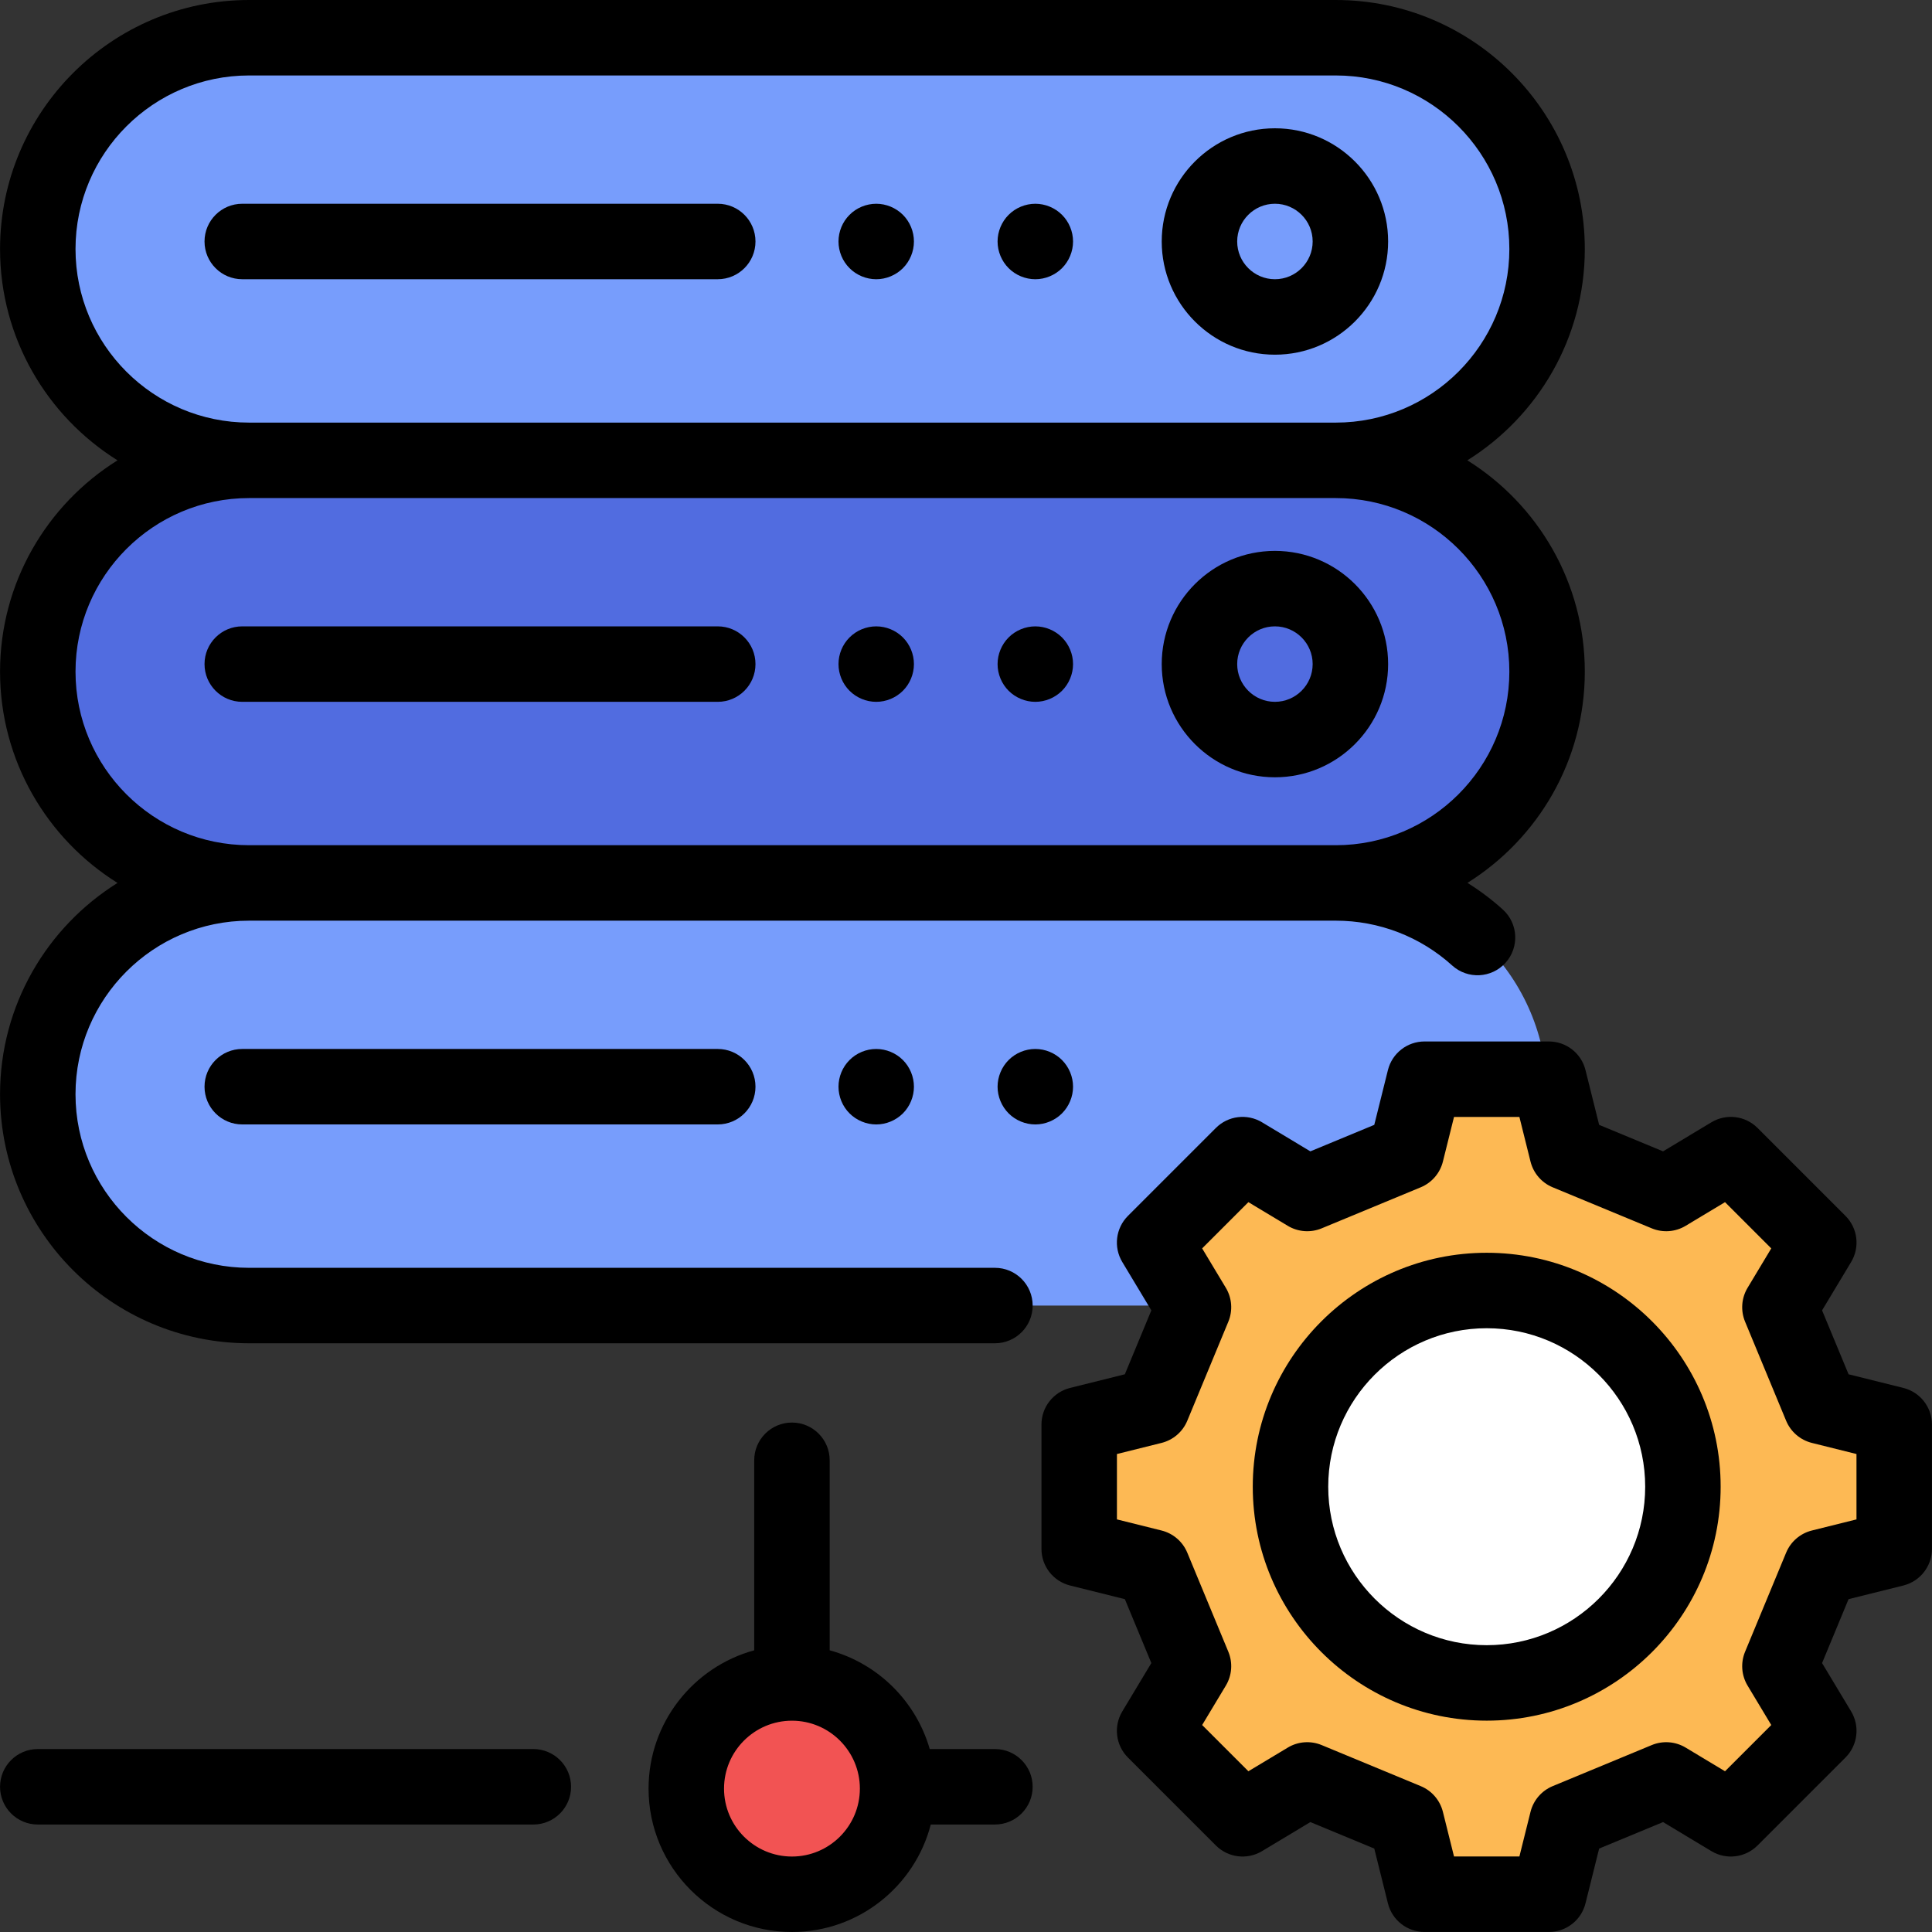
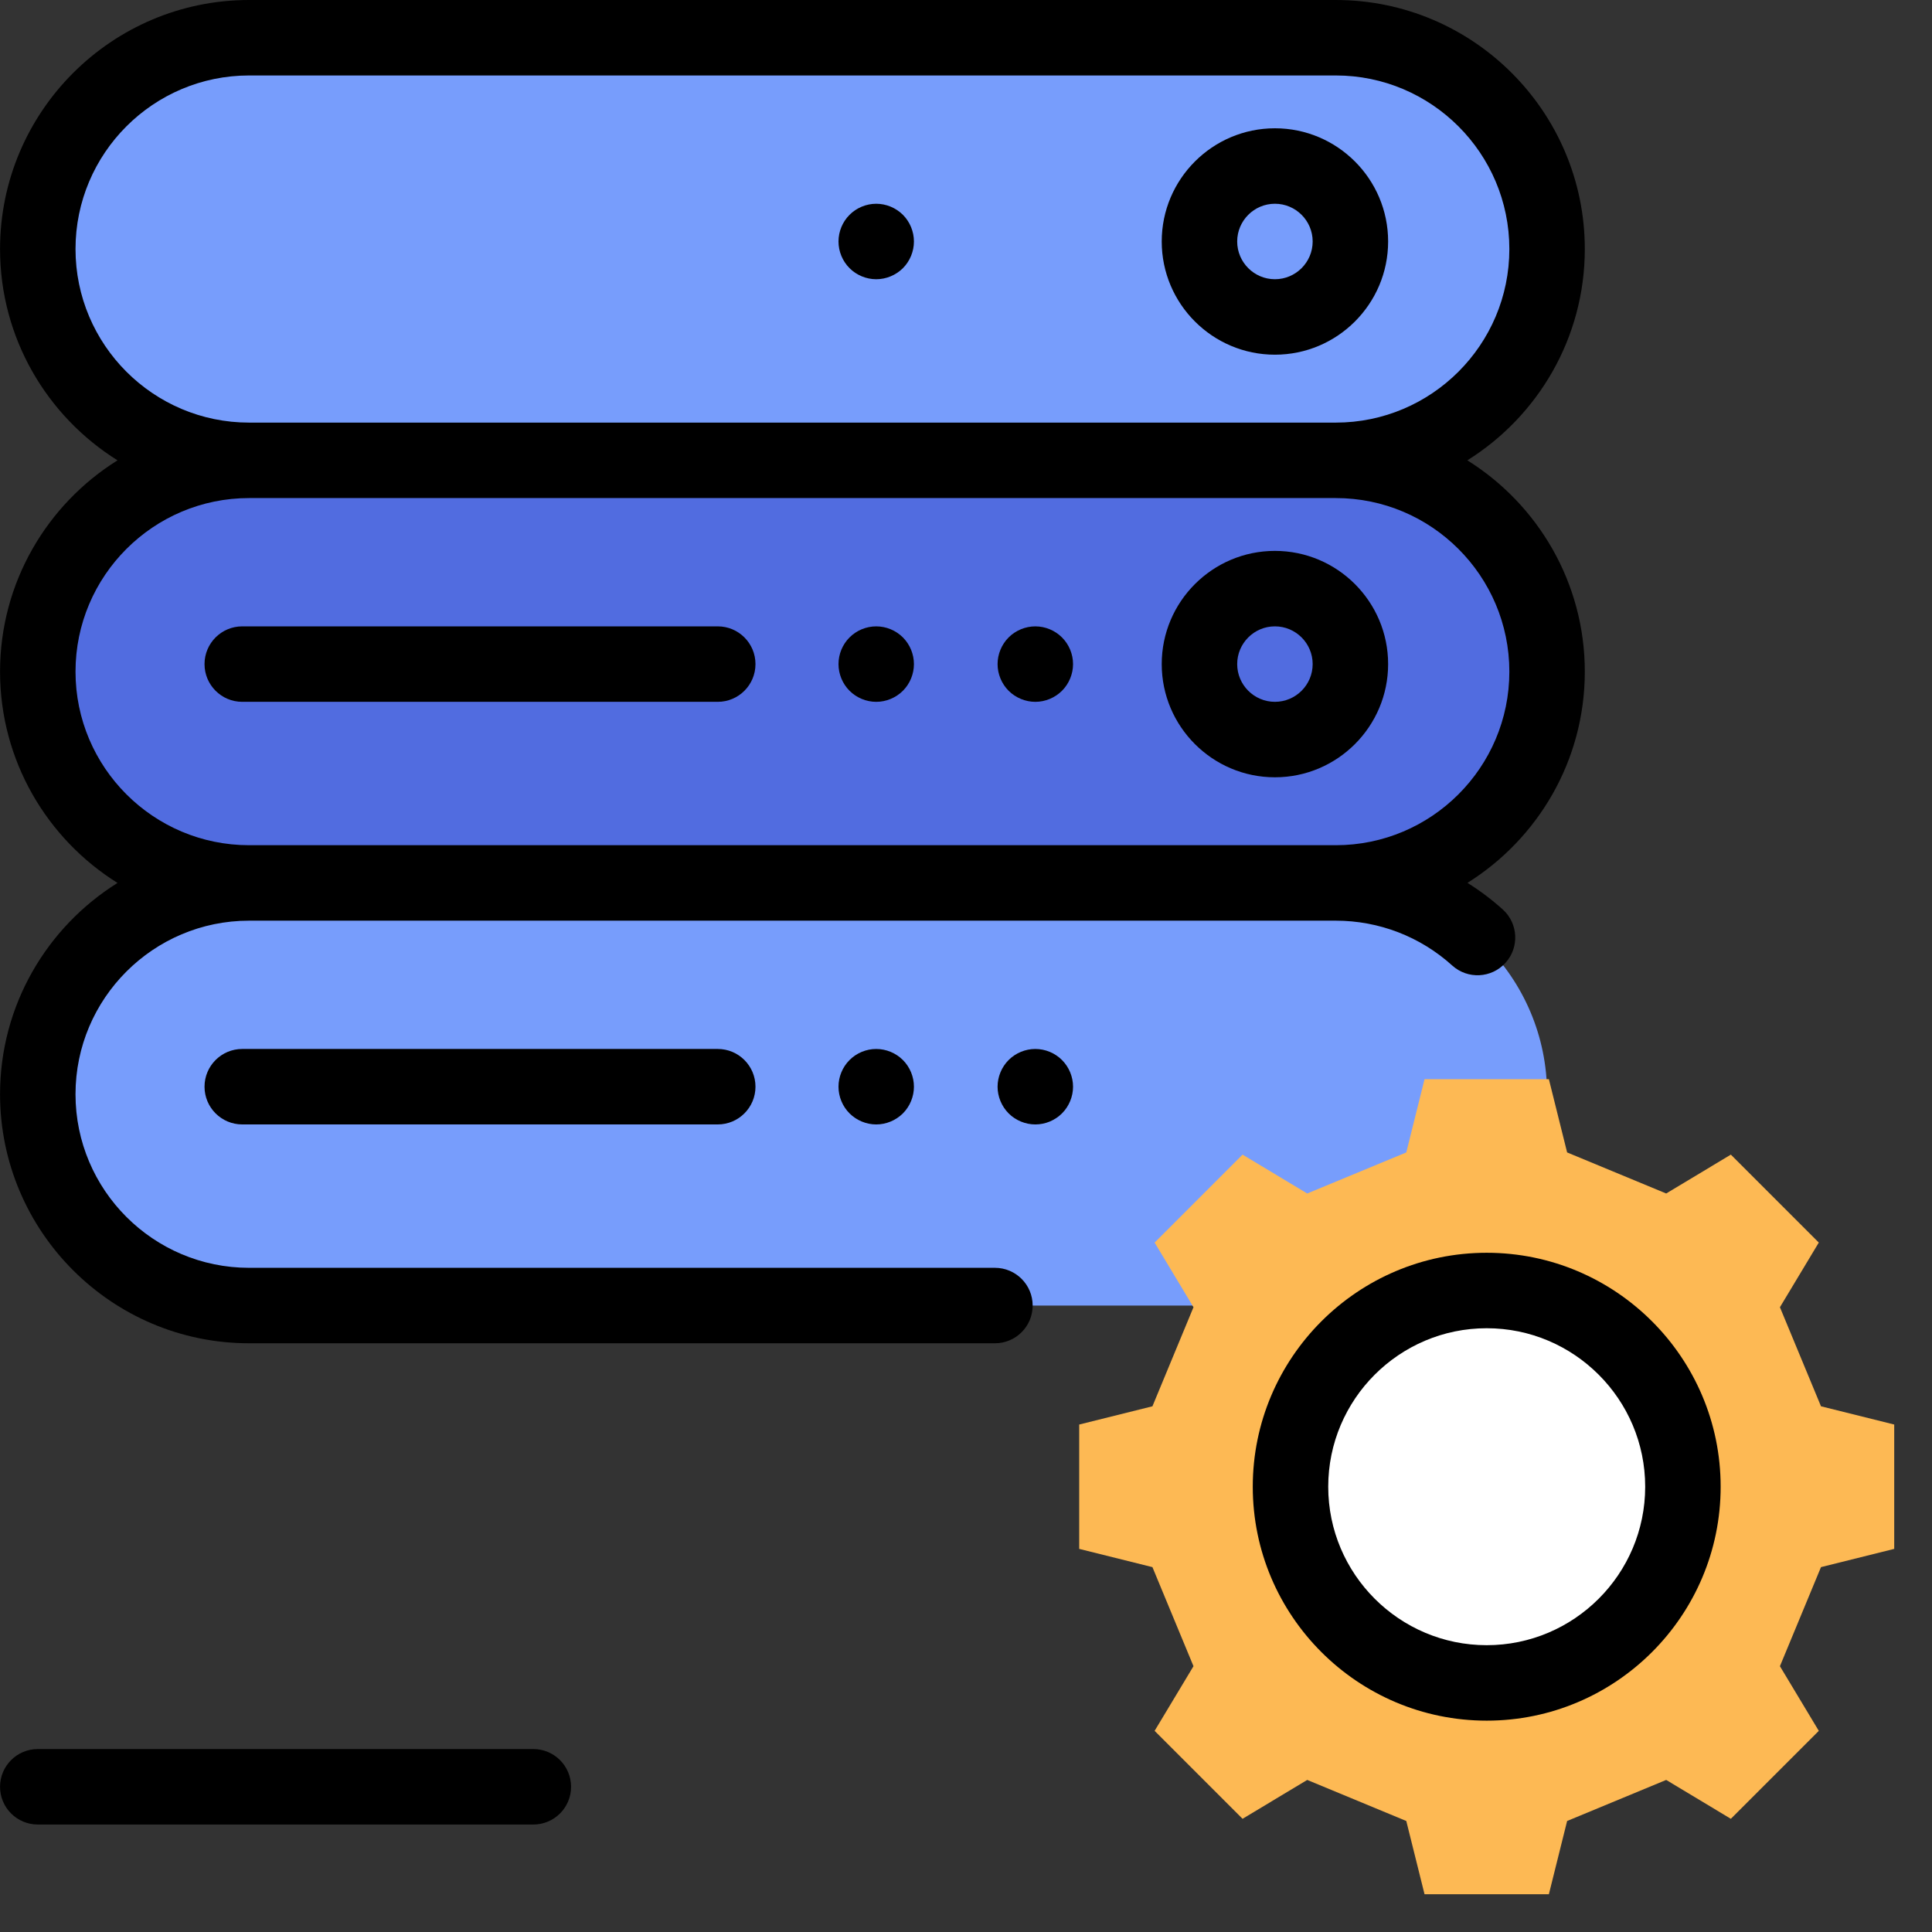
<svg xmlns="http://www.w3.org/2000/svg" version="1.1" id="Capa_1" x="0px" y="0px" viewBox="0 0 512 512" style="enable-background:new 0 0 512 512;" xml:space="preserve">
  <rect x="0" y="0" width="512" height="512" fill="#333333" stroke="none" />
  <g>
    <path style="fill:#779DFC;" d="M10.011,289.986L10.011,289.986c0-30.927,25.071-55.997,55.997-55.997h287.986   c30.927,0,55.997,25.071,55.997,55.997l0,0c0,30.926-25.071,55.997-55.997,55.997H66.008   C35.083,345.983,10.011,320.912,10.011,289.986z" />
    <path style="fill:#779DFC;" d="M10.011,65.997L10.011,65.997C10.011,35.07,35.082,10,66.008,10h287.986   c30.927,0,55.997,25.071,55.997,55.997l0,0c0,30.926-25.071,55.997-55.997,55.997H66.008   C35.083,121.994,10.011,96.923,10.011,65.997z" />
  </g>
  <path style="fill:#516CE0;" d="M10.011,177.991L10.011,177.991c0-30.926,25.071-55.997,55.997-55.997h287.986  c30.927,0,55.997,25.071,55.997,55.997l0,0c0,30.926-25.071,55.997-55.997,55.997H66.008  C35.083,233.989,10.011,208.918,10.011,177.991z" />
-   <circle style="fill:#F25353;" cx="209.879" cy="474.007" r="27.999" />
  <polygon style="fill:#FDB954;" points="329.291,305.986 346.428,316.287 372.681,305.406 377.516,285.999 410.469,285.999   415.304,305.406 441.559,316.287 458.694,305.986 482.001,329.292 471.699,346.428 482.58,372.682 501.988,377.517 501.988,410.47   482.58,415.305 471.699,441.559 482.001,458.695 458.694,482.001 441.559,471.7 415.304,482.58 410.469,501.988 377.516,501.988   372.681,482.58 346.428,471.7 329.291,482.001 305.986,458.695 316.286,441.559 305.406,415.305 285.999,410.47 285.999,377.517   305.406,372.682 316.286,346.428 305.986,329.292 " />
  <circle style="fill:#FFFFFF;" cx="393.99" cy="393.991" r="51.997" />
-   <path d="M263.667,463.517H246.39c-3.652-12.696-13.751-22.682-26.516-26.169v-50.356c0-5.523-4.478-10-10-10  c-5.522,0-10,4.477-10,10v50.356c-16.115,4.402-27.999,19.162-27.999,36.653c0,20.952,17.046,37.998,37.998,37.998  c17.667,0,32.557-12.121,36.791-28.484h16.999c5.522,0,10-4.477,10-10C273.665,467.994,269.188,463.517,263.667,463.517z   M209.875,492.001c-9.925,0-17.999-8.075-17.999-17.999s8.075-17.999,17.999-17.999s17.999,8.075,17.999,17.999  S219.8,492.001,209.875,492.001z" />
  <path d="M141.339,463.517H10.012c-5.522,0-10,4.477-10,10c0,5.523,4.478,10,10,10h131.327c5.522,0,10-4.477,10-10  C151.338,467.994,146.86,463.517,141.339,463.517z" />
  <path d="M367.868,63.997c0-16.541-13.457-29.999-29.999-29.999c-16.541,0-29.999,13.457-29.999,29.999s13.457,29.999,29.999,29.999  C354.41,93.995,367.868,80.538,367.868,63.997z M337.869,73.996c-5.514,0-10-4.486-10-10s4.486-10,10-10s10,4.486,10,10  S343.382,73.996,337.869,73.996z" />
-   <path d="M190.209,53.997H64.202c-5.522,0-10,4.477-10,10s4.478,10,10,10h126.007c5.522,0,10-4.477,10-10  S195.731,53.997,190.209,53.997z" />
-   <path d="M274.369,53.999c-2.63,0-5.21,1.07-7.07,2.93c-1.86,1.86-2.93,4.43-2.93,7.07c0,2.63,1.069,5.21,2.93,7.07  c1.86,1.86,4.44,2.93,7.07,2.93c2.63,0,5.21-1.07,7.069-2.93c1.86-1.86,2.931-4.44,2.931-7.07c0-2.64-1.07-5.22-2.931-7.07  C279.579,55.07,277.008,53.999,274.369,53.999z" />
  <path d="M232.211,53.999c-2.63,0-5.21,1.06-7.07,2.93c-1.87,1.86-2.93,4.43-2.93,7.07c0,2.63,1.06,5.21,2.93,7.07  c1.86,1.86,4.43,2.93,7.07,2.93c2.63,0,5.2-1.07,7.069-2.93c1.86-1.86,2.921-4.44,2.921-7.07c0-2.64-1.061-5.21-2.921-7.07  C237.411,55.06,234.831,53.999,232.211,53.999z" />
  <path d="M367.868,175.991c0-16.541-13.457-29.999-29.999-29.999c-16.541,0-29.999,13.457-29.999,29.999s13.457,29.999,29.999,29.999  C354.41,205.99,367.868,192.533,367.868,175.991z M337.869,185.991c-5.514,0-10-4.486-10-10c0-5.514,4.486-10,10-10s10,4.486,10,10  C347.868,181.505,343.382,185.991,337.869,185.991z" />
  <path d="M190.209,165.992H64.202c-5.522,0-10,4.477-10,10c0,5.523,4.478,10,10,10h126.007c5.522,0,10-4.477,10-10  C200.209,170.469,195.731,165.992,190.209,165.992z" />
  <path d="M274.369,165.994c-2.63,0-5.21,1.07-7.07,2.93s-2.93,4.44-2.93,7.07c0,2.63,1.069,5.21,2.93,7.07  c1.87,1.86,4.44,2.93,7.07,2.93c2.63,0,5.21-1.07,7.069-2.93c1.86-1.86,2.931-4.44,2.931-7.07c0-2.64-1.07-5.21-2.931-7.07  C279.579,167.065,277.008,165.994,274.369,165.994z" />
  <path d="M232.211,165.994c-2.641,0-5.21,1.06-7.07,2.93c-1.87,1.86-2.93,4.43-2.93,7.07c0,2.63,1.06,5.21,2.93,7.07  c1.86,1.86,4.43,2.93,7.07,2.93c2.63,0,5.2-1.07,7.069-2.93c1.86-1.86,2.921-4.44,2.921-7.07c0-2.64-1.061-5.21-2.921-7.07  C237.411,167.055,234.841,165.994,232.211,165.994z" />
  <path d="M263.667,335.984H66.009c-25.363,0-45.998-20.635-45.998-45.998c0-25.363,20.635-45.998,45.998-45.998h287.986  c11.43,0,22.387,4.219,30.853,11.88c4.094,3.705,10.417,3.391,14.123-0.705c3.706-4.095,3.391-10.417-0.704-14.124  c-2.93-2.651-6.071-5.008-9.376-7.069c18.658-11.672,31.101-32.395,31.101-55.979c0-23.596-12.455-44.328-31.128-55.997  c18.673-11.669,31.128-32.401,31.128-55.997C419.993,29.606,390.387,0,353.996,0H66.01C29.619,0,0.013,29.606,0.013,65.997  c0,23.596,12.455,44.328,31.128,55.997c-18.673,11.669-31.128,32.401-31.128,55.997s12.455,44.328,31.128,55.997  C12.469,245.658,0.013,266.39,0.013,289.986c0,36.391,29.606,65.997,65.997,65.997h197.656c5.522,0,10-4.477,10-10  S269.188,335.984,263.667,335.984z M20.012,65.997c0-25.363,20.635-45.998,45.998-45.998h287.986  c25.363,0,45.998,20.635,45.998,45.998s-20.635,45.998-45.998,45.998H66.009C40.646,111.995,20.012,91.36,20.012,65.997z   M20.012,177.991c0-25.363,20.635-45.998,45.998-45.998h287.986c25.363,0,45.998,20.635,45.998,45.998s-20.635,45.998-45.998,45.998  H66.009C40.646,223.989,20.012,203.354,20.012,177.991z" />
  <path d="M64.202,277.986c-5.522,0-10,4.477-10,10s4.478,10,10,10h126.007c5.522,0,10-4.477,10-10s-4.478-10-10-10H64.202z" />
  <path d="M284.369,287.988c0-2.64-1.07-5.21-2.931-7.07c-1.859-1.87-4.439-2.93-7.069-2.93c-2.63,0-5.21,1.06-7.07,2.93  c-1.86,1.86-2.93,4.44-2.93,7.07s1.069,5.2,2.93,7.07c1.86,1.86,4.44,2.93,7.07,2.93c2.63,0,5.21-1.07,7.069-2.93  C283.299,293.198,284.369,290.618,284.369,287.988z" />
  <path d="M225.141,280.919c-1.87,1.86-2.93,4.43-2.93,7.07c0,2.63,1.06,5.21,2.93,7.07c1.86,1.86,4.44,2.93,7.07,2.93  c2.62,0,5.2-1.07,7.069-2.93c1.86-1.86,2.921-4.44,2.921-7.07c0-2.64-1.061-5.21-2.921-7.07c-1.869-1.87-4.439-2.93-7.069-2.93  C229.57,277.988,227.001,279.049,225.141,280.919z" />
  <path d="M393.993,331.997c-34.185,0-61.997,27.812-61.997,61.997s27.812,61.997,61.997,61.997s61.997-27.812,61.997-61.997  S428.178,331.997,393.993,331.997z M393.993,435.992c-23.158,0-41.998-18.84-41.998-41.998s18.84-41.998,41.998-41.998  s41.998,18.84,41.998,41.998S417.151,435.992,393.993,435.992z" />
-   <path d="M504.405,367.814l-14.516-3.616l-7.021-16.939l7.703-12.814c2.365-3.936,1.746-8.976-1.5-12.222l-23.307-23.306  c-3.248-3.247-8.288-3.865-12.223-1.5l-12.812,7.703l-16.939-7.021l-3.617-14.517c-1.109-4.456-5.111-7.583-9.703-7.583h-32.953  c-4.592,0-8.594,3.127-9.703,7.583l-3.617,14.517l-16.939,7.021l-12.812-7.703c-3.934-2.365-8.976-1.748-12.223,1.5l-23.307,23.306  c-3.246,3.247-3.865,8.288-1.5,12.222l7.703,12.814l-7.021,16.939l-14.516,3.616c-4.456,1.11-7.583,5.112-7.583,9.704v32.953  c0,4.592,3.127,8.593,7.583,9.704l14.516,3.616l7.021,16.939l-7.703,12.814c-2.365,3.936-1.746,8.976,1.5,12.222l23.307,23.306  c3.248,3.248,8.289,3.864,12.223,1.5l12.812-7.703l16.939,7.021l3.617,14.517c1.109,4.456,5.111,7.583,9.703,7.583h32.953  c4.592,0,8.594-3.127,9.703-7.583l3.617-14.517l16.939-7.021l12.812,7.703c3.935,2.365,8.977,1.748,12.223-1.5l23.307-23.306  c3.246-3.247,3.865-8.288,1.5-12.222l-7.703-12.814l7.021-16.939l14.516-3.616c4.456-1.11,7.583-5.112,7.583-9.704v-32.953  C511.987,372.925,508.861,368.924,504.405,367.814z M491.988,402.656l-11.824,2.946c-3.076,0.767-5.607,2.946-6.821,5.875  l-10.88,26.254c-1.214,2.93-0.967,6.262,0.668,8.98l6.274,10.438l-12.255,12.255l-10.437-6.275c-2.717-1.633-6.051-1.881-8.98-0.667  l-26.255,10.879c-2.929,1.214-5.109,3.745-5.875,6.821l-2.946,11.825h-17.326l-2.946-11.825c-0.766-3.076-2.946-5.607-5.875-6.821  l-26.255-10.879c-2.933-1.215-6.264-0.966-8.98,0.667l-10.437,6.275l-12.255-12.255l6.274-10.438c1.635-2.718,1.882-6.05,0.668-8.98  l-10.88-26.254c-1.214-2.929-3.745-5.108-6.821-5.875l-11.824-2.946v-17.325l11.824-2.946c3.076-0.767,5.607-2.946,6.821-5.875  l10.88-26.254c1.214-2.93,0.967-6.262-0.668-8.98l-6.274-10.438l12.255-12.255l10.437,6.275c2.718,1.633,6.052,1.882,8.98,0.667  l26.255-10.879c2.929-1.214,5.109-3.745,5.875-6.821l2.946-11.825h17.325l2.946,11.825c0.766,3.076,2.946,5.607,5.875,6.821  l26.255,10.879c2.932,1.214,6.263,0.965,8.98-0.667l10.437-6.275l12.255,12.255l-6.274,10.438c-1.635,2.718-1.882,6.05-0.668,8.98  l10.88,26.254c1.214,2.929,3.745,5.108,6.821,5.875l11.824,2.946L491.988,402.656L491.988,402.656z" />
  <g>
</g>
  <g>
</g>
  <g>
</g>
  <g>
</g>
  <g>
</g>
  <g>
</g>
  <g>
</g>
  <g>
</g>
  <g>
</g>
  <g>
</g>
  <g>
</g>
  <g>
</g>
  <g>
</g>
  <g>
</g>
  <g>
</g>
</svg>